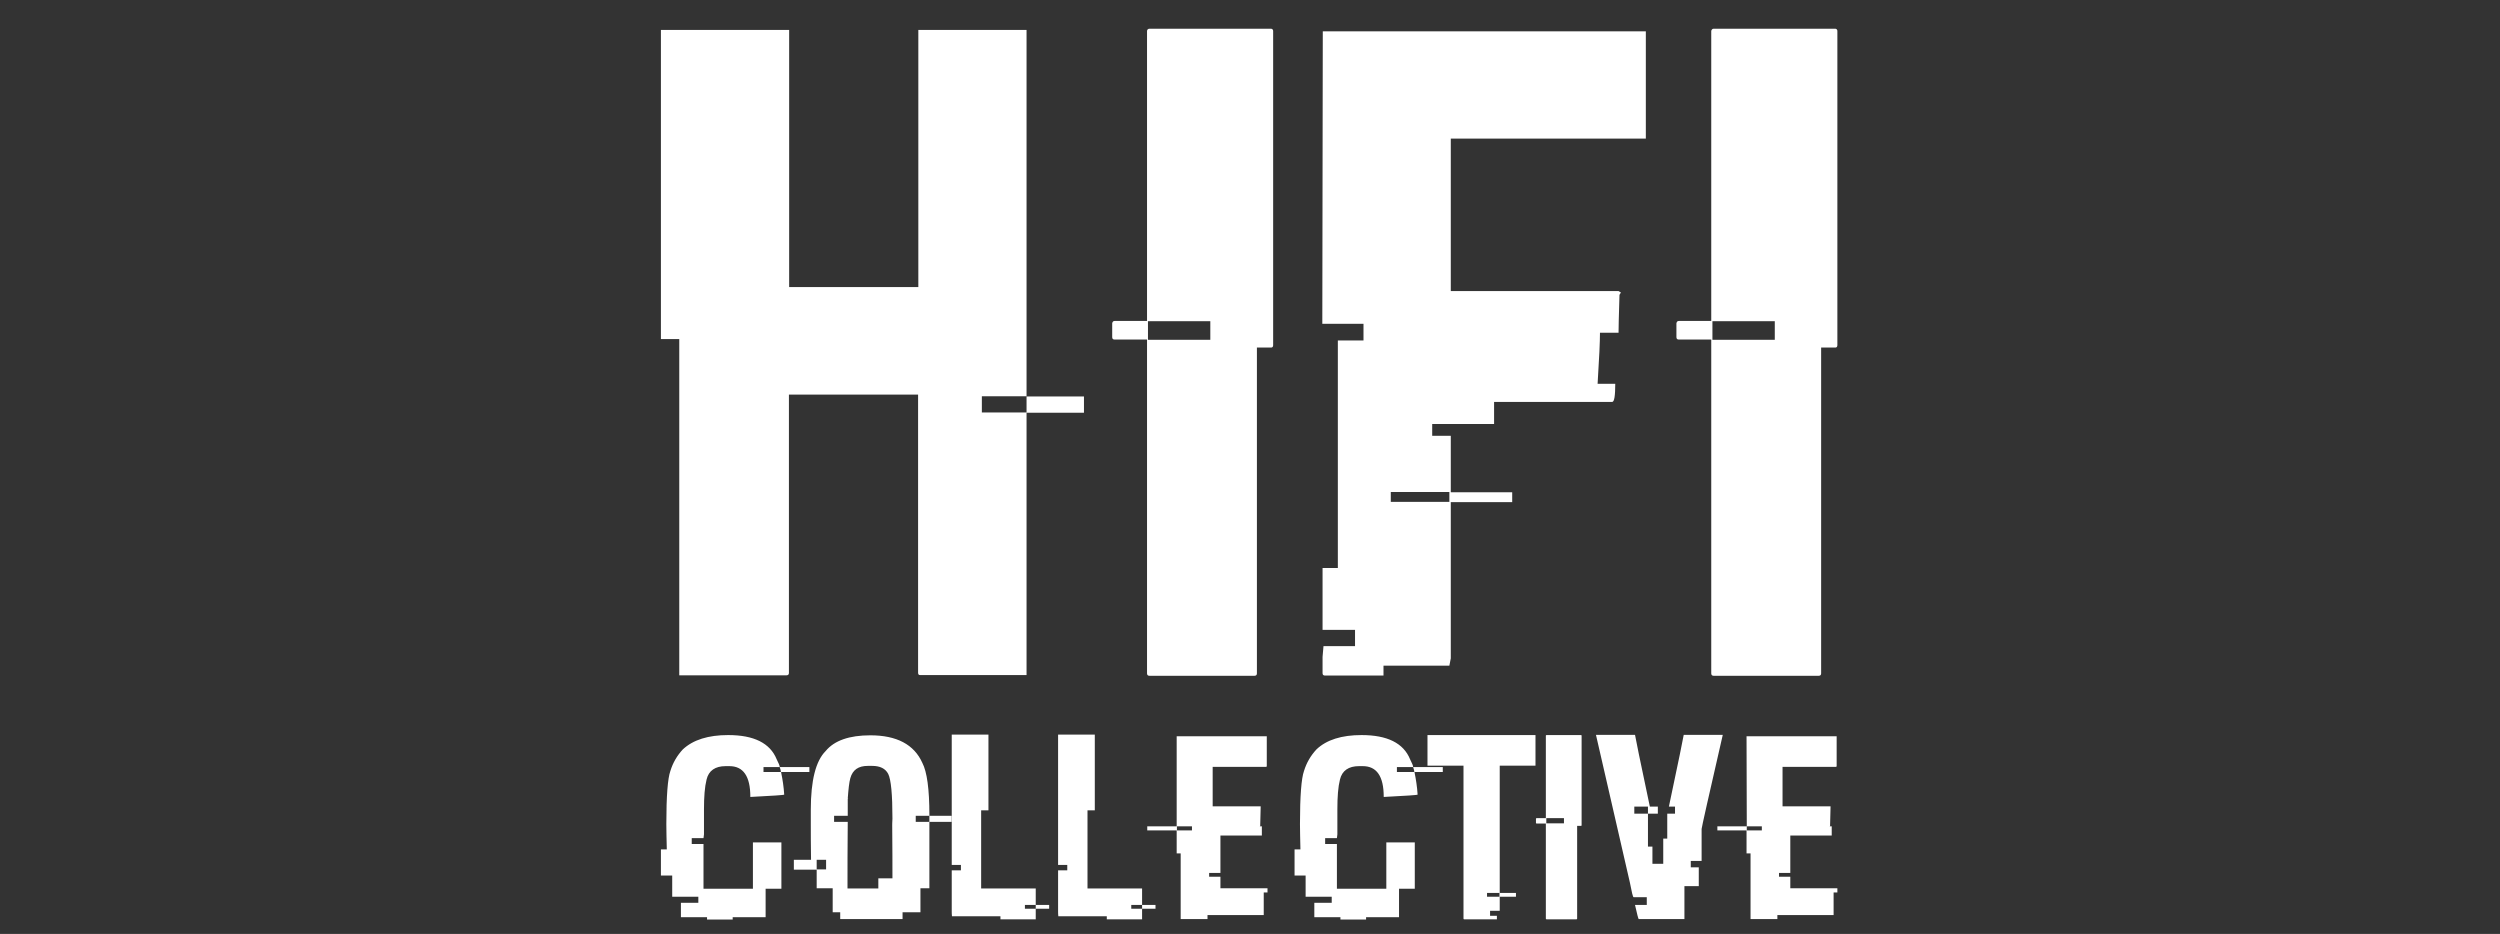
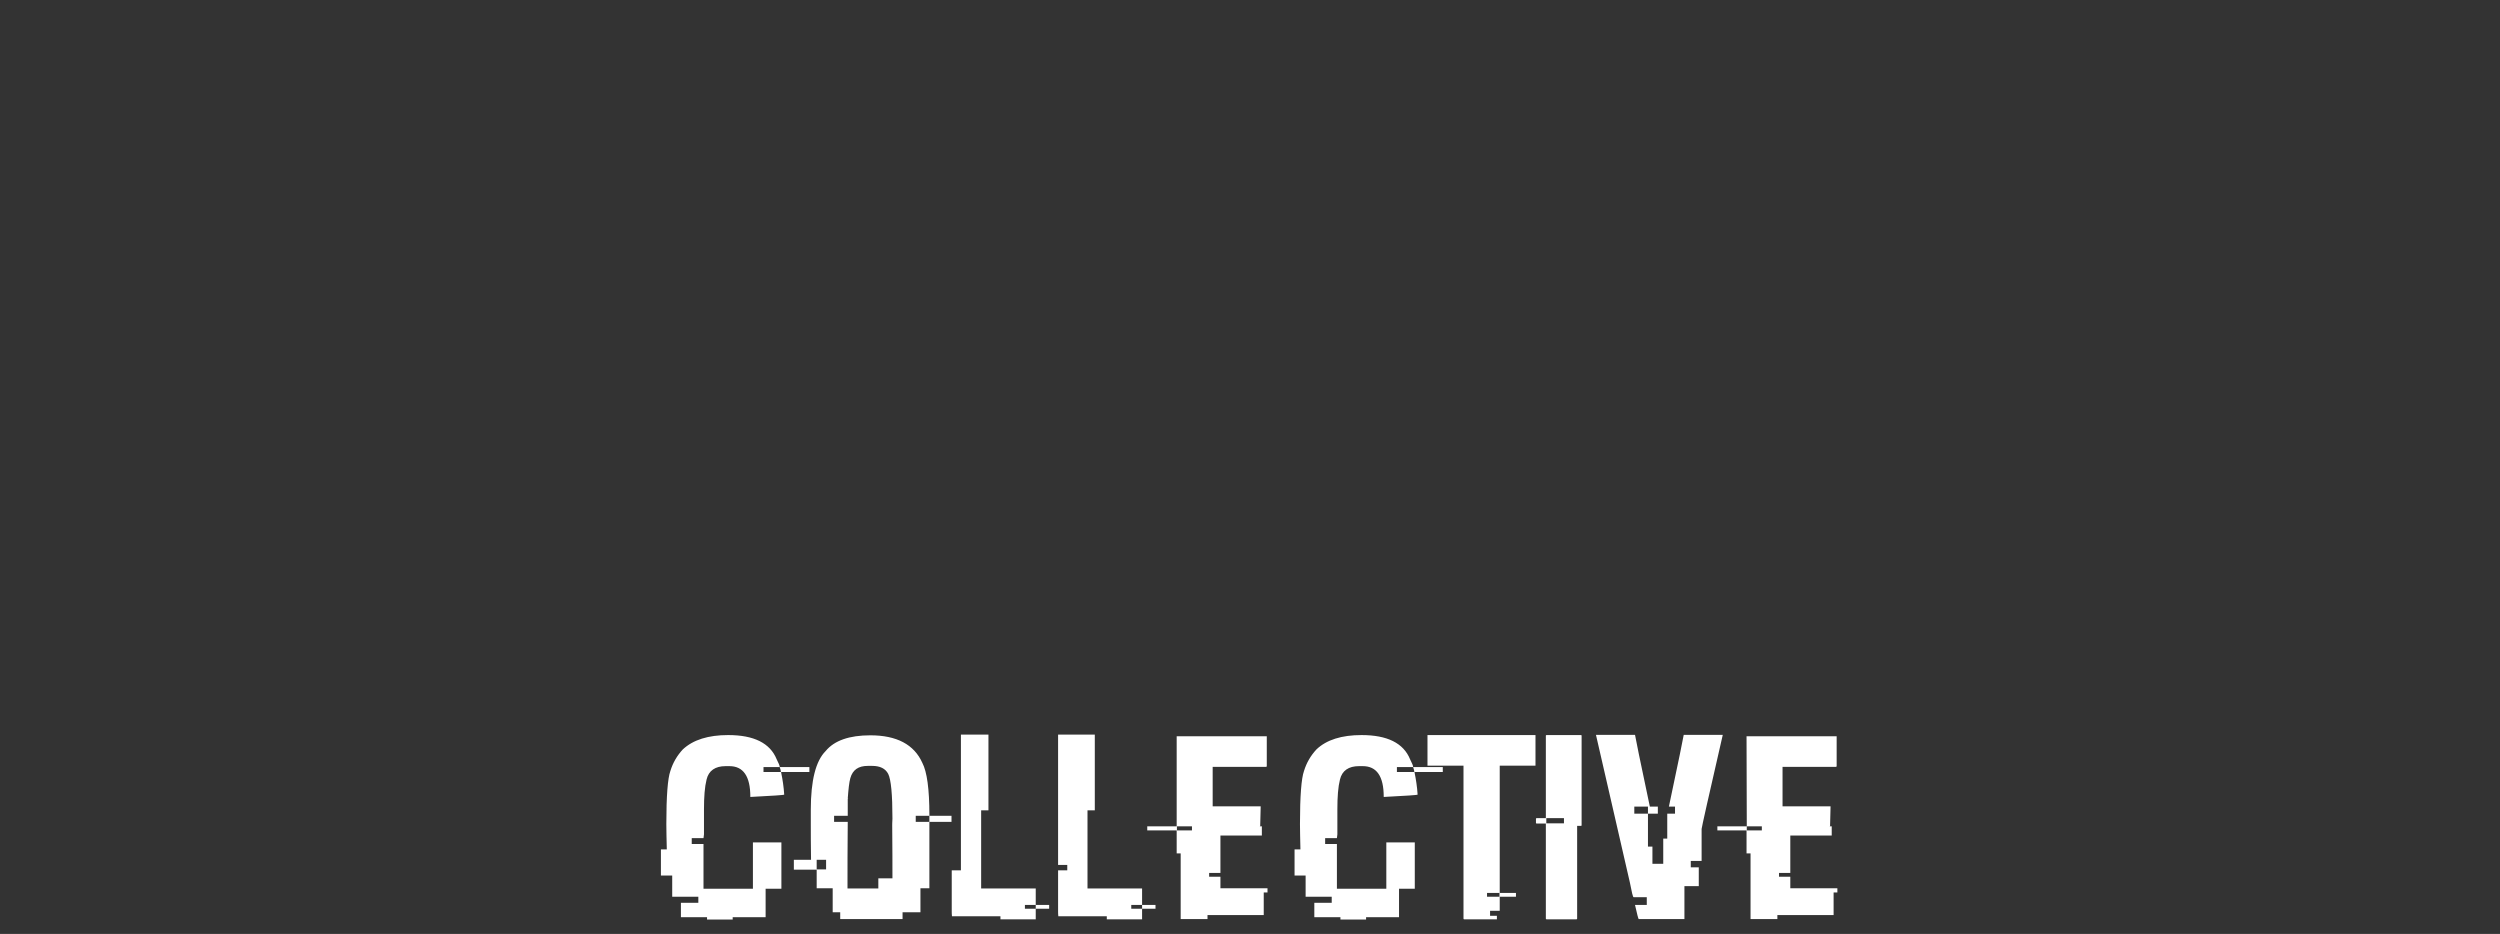
<svg xmlns="http://www.w3.org/2000/svg" width="174" height="65" viewBox="0 0 174 65" fill="none">
  <rect x="0" y="0" width="174" height="65" fill="#333333" stroke="none" />
-   <path d="M46 2.082H54.925V19.981H63.916V2.082H71.448V27.579H68.337V28.709H71.448V46.985H64.03C63.948 46.985 63.899 46.936 63.899 46.821V27.465H54.909V46.838C54.909 46.936 54.859 47.002 54.745 47.002H47.277V23.6H46V2.082ZM71.448 27.596H75.444V28.726H71.448V27.596ZM79.997 2H88.48C88.561 2.016 88.611 2.066 88.611 2.164V24.026C88.611 24.124 88.561 24.19 88.48 24.19H87.481V46.871C87.481 46.969 87.432 47.034 87.317 47.034H79.997C79.899 47.034 79.833 46.985 79.833 46.871V23.633H77.573C77.475 23.633 77.409 23.584 77.409 23.469V22.503C77.426 22.405 77.475 22.339 77.573 22.339H79.833V2.147C79.849 2.049 79.915 2 79.997 2ZM79.899 22.355V23.649H84.238V22.355H79.899ZM92.066 2.18H114.55V9.648H100.975V20.259H112.651L112.815 20.358L112.716 20.521C112.667 22.028 112.651 22.912 112.651 23.158H111.357V23.224C111.357 23.747 111.308 24.91 111.193 26.712H112.422C112.422 27.547 112.356 27.973 112.209 27.973H103.988V29.512H99.681V30.331H100.975V34.261H105.249V34.949H100.975V45.822L100.876 46.33H96.291V47.018H92.213C92.115 47.018 92.05 46.969 92.05 46.854V45.724L92.115 44.971H94.31V43.841H92.05V39.534H93.114V23.698H94.899V22.536H92.033L92.066 2.18ZM96.799 34.245V34.932H100.876V34.245H96.799ZM119.267 2H127.75C127.831 2.016 127.881 2.066 127.881 2.164V24.026C127.881 24.124 127.831 24.19 127.75 24.19H126.751V46.871C126.751 46.969 126.702 47.034 126.587 47.034H119.267C119.169 47.034 119.103 46.985 119.103 46.871V23.633H116.843C116.745 23.633 116.679 23.584 116.679 23.469V22.503C116.696 22.405 116.745 22.339 116.843 22.339H119.103V2.147C119.136 2.049 119.185 2 119.267 2ZM119.185 22.355V23.649H123.525V22.355H119.185Z" fill="white" />
-   <path d="M50.684 51.161C52.469 51.161 53.599 51.718 54.057 52.848C54.188 53.11 54.27 53.29 54.27 53.388H53.14V53.732H54.352V53.716C54.352 53.65 54.319 53.552 54.27 53.388H56.333V53.732H54.368V53.765C54.467 54.24 54.548 54.764 54.581 55.304C54.581 55.337 53.795 55.386 52.223 55.468V55.452C52.223 54.027 51.732 53.323 50.766 53.323H50.503C49.783 53.323 49.324 53.634 49.177 54.256C49.046 54.78 48.997 55.468 48.997 56.32V58.072L48.964 58.334H48.145V58.743H48.964V61.855H52.403V58.629H54.385V61.855H53.287V63.836H50.995V64H49.21V63.836H47.392V62.837H48.604V62.412H46.786V60.938H46V59.12H46.409C46.393 58.383 46.377 57.794 46.377 57.351C46.377 55.403 46.475 54.174 46.655 53.667C46.835 53.077 47.13 52.586 47.523 52.16C48.243 51.489 49.292 51.161 50.684 51.161ZM60.575 51.178C62.409 51.178 63.621 51.816 64.194 53.094C64.521 53.716 64.685 54.928 64.685 56.713V56.778H63.735V57.204H64.685V61.822H64.063V63.492H62.818V63.967H58.479V63.492H57.955V61.822H56.841V60.512H57.496V59.84H56.841V60.528H55.252V59.84H56.448C56.432 58.792 56.432 57.99 56.432 57.45V56.352C56.432 54.322 56.776 52.962 57.463 52.275C58.069 51.538 59.117 51.178 60.575 51.178ZM59.003 55.583H59.035L59.003 55.615V56.778H58.053V57.204H59.003C58.986 59.054 58.986 60.43 58.986 61.38V61.838H61.132V61.134H62.114V61.102C62.114 60.233 62.114 59.022 62.098 57.466C62.098 57.401 62.098 57.237 62.114 56.975C62.114 55.288 62.016 54.256 61.819 53.863C61.623 53.487 61.246 53.306 60.706 53.306H60.395C59.74 53.306 59.346 53.585 59.183 54.158C59.101 54.453 59.052 54.911 59.003 55.583ZM64.685 56.778H66.225V57.204H64.685V56.778ZM66.241 51.128H68.796V56.401H68.288V61.838H72.087V62.985H71.334V63.247H72.087V63.984H69.631V63.771H66.257C66.241 63.623 66.241 63.525 66.241 63.443V60.577H66.88V60.201H66.241V51.128ZM72.087 62.985H73.021V63.247H72.087V62.985ZM73.643 51.128H76.198V56.401H75.69V61.838H79.489V62.985H78.736V63.247H79.489V63.984H77.033V63.771H73.659C73.643 63.623 73.643 63.525 73.643 63.443V60.577H74.282V60.201H73.643V51.128ZM79.489 62.985H80.423V63.247H79.489V62.985ZM81.897 51.243H88.168V53.323C88.168 53.356 88.152 53.372 88.119 53.372H84.402V56.123H87.743V56.156C87.743 56.238 87.726 56.68 87.71 57.499C87.694 57.499 87.677 57.499 87.677 57.515H87.825V58.154H84.942V60.758H84.156V61.02H84.942V61.822H88.218V62.117H87.956V63.689H84.042V63.967H82.175V59.398H81.897V57.794H79.849V57.515H81.897V51.243ZM81.913 57.515V57.794H82.961V57.515H81.913ZM94.768 51.161C96.553 51.161 97.683 51.718 98.142 52.848C98.273 53.11 98.355 53.29 98.355 53.388H97.225V53.732H98.436V53.716C98.436 53.65 98.404 53.552 98.355 53.388H100.418V53.732H98.453V53.765C98.551 54.24 98.633 54.764 98.666 55.304C98.666 55.337 97.879 55.386 96.307 55.468V55.452C96.307 54.027 95.816 53.323 94.85 53.323H94.588C93.867 53.323 93.409 53.634 93.261 54.256C93.13 54.78 93.081 55.468 93.081 56.32V58.072L93.049 58.334H92.23V58.743H93.049V61.855H96.488V58.629H98.469V61.855H97.372V63.836H95.079V64H93.294V63.836H91.477V62.837H92.688V62.412H90.871V60.938H90.101V59.12H90.51C90.494 58.383 90.478 57.794 90.478 57.351C90.478 55.403 90.576 54.174 90.756 53.667C90.936 53.077 91.231 52.586 91.624 52.16C92.328 51.489 93.376 51.161 94.768 51.161ZM99.353 51.161H106.87V53.29H104.381V62.15H105.511V62.412H104.381V63.394H103.709V63.738H104.184V63.984H101.908C101.875 63.984 101.859 63.967 101.859 63.934V53.29H99.353V51.161ZM103.497 62.15V62.412H104.364V62.15H103.497ZM107.64 51.161H110.047C110.063 51.161 110.08 51.178 110.08 51.21V57.433C110.08 57.466 110.063 57.482 110.047 57.482H109.769V63.934C109.769 63.967 109.752 63.984 109.719 63.984H107.64C107.607 63.984 107.591 63.967 107.591 63.934V57.319H106.952C106.919 57.319 106.903 57.302 106.903 57.27V56.991C106.903 56.958 106.919 56.942 106.952 56.942H107.591V51.194C107.607 51.161 107.623 51.161 107.64 51.161ZM107.623 56.942V57.302H108.852V56.942H107.623ZM111.079 51.145H113.797C113.814 51.292 114.157 52.962 114.829 56.139H115.386V56.631H114.698V56.139H113.748V56.631H114.698V58.923H115.009V60.119H115.762V58.367H116.041V56.631H116.581V56.139H116.155C116.827 52.962 117.171 51.292 117.187 51.145H119.905C118.923 55.419 118.432 57.613 118.432 57.695V59.922H117.678V60.365H118.235V61.675H117.236V63.967H114.059C114.026 63.967 113.945 63.64 113.797 62.985H114.616V62.444H113.699C113.65 62.444 113.568 62.1 113.437 61.413C113.388 61.2 112.602 57.777 111.079 51.145ZM121.559 51.243H127.831V53.323C127.831 53.356 127.815 53.372 127.782 53.372H124.065V56.123H127.406V56.156C127.406 56.238 127.389 56.68 127.373 57.499C127.357 57.499 127.34 57.499 127.34 57.515H127.488V58.154H124.605V60.758H123.819V61.02H124.605V61.822H127.881V62.117H127.619V63.689H123.705V63.967H121.838V59.398H121.559V57.794H119.529V57.515H121.576L121.559 51.243ZM121.576 57.515V57.794H122.624V57.515H121.576Z" fill="white" />
+   <path d="M50.684 51.161C52.469 51.161 53.599 51.718 54.057 52.848C54.188 53.11 54.27 53.29 54.27 53.388H53.14V53.732H54.352V53.716C54.352 53.65 54.319 53.552 54.27 53.388H56.333V53.732H54.368V53.765C54.467 54.24 54.548 54.764 54.581 55.304C54.581 55.337 53.795 55.386 52.223 55.468V55.452C52.223 54.027 51.732 53.323 50.766 53.323H50.503C49.783 53.323 49.324 53.634 49.177 54.256C49.046 54.78 48.997 55.468 48.997 56.32V58.072L48.964 58.334H48.145V58.743H48.964V61.855H52.403V58.629H54.385V61.855H53.287V63.836H50.995V64H49.21V63.836H47.392V62.837H48.604V62.412H46.786V60.938H46V59.12H46.409C46.393 58.383 46.377 57.794 46.377 57.351C46.377 55.403 46.475 54.174 46.655 53.667C46.835 53.077 47.13 52.586 47.523 52.16C48.243 51.489 49.292 51.161 50.684 51.161ZM60.575 51.178C62.409 51.178 63.621 51.816 64.194 53.094C64.521 53.716 64.685 54.928 64.685 56.713V56.778H63.735V57.204H64.685V61.822H64.063V63.492H62.818V63.967H58.479V63.492H57.955V61.822H56.841V60.512H57.496V59.84H56.841V60.528H55.252V59.84H56.448C56.432 58.792 56.432 57.99 56.432 57.45V56.352C56.432 54.322 56.776 52.962 57.463 52.275C58.069 51.538 59.117 51.178 60.575 51.178ZM59.003 55.583H59.035L59.003 55.615V56.778H58.053V57.204H59.003C58.986 59.054 58.986 60.43 58.986 61.38V61.838H61.132V61.134H62.114V61.102C62.114 60.233 62.114 59.022 62.098 57.466C62.098 57.401 62.098 57.237 62.114 56.975C62.114 55.288 62.016 54.256 61.819 53.863C61.623 53.487 61.246 53.306 60.706 53.306H60.395C59.74 53.306 59.346 53.585 59.183 54.158C59.101 54.453 59.052 54.911 59.003 55.583ZM64.685 56.778H66.225V57.204H64.685V56.778ZM66.241 51.128H68.796V56.401H68.288V61.838H72.087V62.985H71.334V63.247H72.087V63.984H69.631V63.771H66.257C66.241 63.623 66.241 63.525 66.241 63.443V60.577H66.88V60.201V51.128ZM72.087 62.985H73.021V63.247H72.087V62.985ZM73.643 51.128H76.198V56.401H75.69V61.838H79.489V62.985H78.736V63.247H79.489V63.984H77.033V63.771H73.659C73.643 63.623 73.643 63.525 73.643 63.443V60.577H74.282V60.201H73.643V51.128ZM79.489 62.985H80.423V63.247H79.489V62.985ZM81.897 51.243H88.168V53.323C88.168 53.356 88.152 53.372 88.119 53.372H84.402V56.123H87.743V56.156C87.743 56.238 87.726 56.68 87.71 57.499C87.694 57.499 87.677 57.499 87.677 57.515H87.825V58.154H84.942V60.758H84.156V61.02H84.942V61.822H88.218V62.117H87.956V63.689H84.042V63.967H82.175V59.398H81.897V57.794H79.849V57.515H81.897V51.243ZM81.913 57.515V57.794H82.961V57.515H81.913ZM94.768 51.161C96.553 51.161 97.683 51.718 98.142 52.848C98.273 53.11 98.355 53.29 98.355 53.388H97.225V53.732H98.436V53.716C98.436 53.65 98.404 53.552 98.355 53.388H100.418V53.732H98.453V53.765C98.551 54.24 98.633 54.764 98.666 55.304C98.666 55.337 97.879 55.386 96.307 55.468V55.452C96.307 54.027 95.816 53.323 94.85 53.323H94.588C93.867 53.323 93.409 53.634 93.261 54.256C93.13 54.78 93.081 55.468 93.081 56.32V58.072L93.049 58.334H92.23V58.743H93.049V61.855H96.488V58.629H98.469V61.855H97.372V63.836H95.079V64H93.294V63.836H91.477V62.837H92.688V62.412H90.871V60.938H90.101V59.12H90.51C90.494 58.383 90.478 57.794 90.478 57.351C90.478 55.403 90.576 54.174 90.756 53.667C90.936 53.077 91.231 52.586 91.624 52.16C92.328 51.489 93.376 51.161 94.768 51.161ZM99.353 51.161H106.87V53.29H104.381V62.15H105.511V62.412H104.381V63.394H103.709V63.738H104.184V63.984H101.908C101.875 63.984 101.859 63.967 101.859 63.934V53.29H99.353V51.161ZM103.497 62.15V62.412H104.364V62.15H103.497ZM107.64 51.161H110.047C110.063 51.161 110.08 51.178 110.08 51.21V57.433C110.08 57.466 110.063 57.482 110.047 57.482H109.769V63.934C109.769 63.967 109.752 63.984 109.719 63.984H107.64C107.607 63.984 107.591 63.967 107.591 63.934V57.319H106.952C106.919 57.319 106.903 57.302 106.903 57.27V56.991C106.903 56.958 106.919 56.942 106.952 56.942H107.591V51.194C107.607 51.161 107.623 51.161 107.64 51.161ZM107.623 56.942V57.302H108.852V56.942H107.623ZM111.079 51.145H113.797C113.814 51.292 114.157 52.962 114.829 56.139H115.386V56.631H114.698V56.139H113.748V56.631H114.698V58.923H115.009V60.119H115.762V58.367H116.041V56.631H116.581V56.139H116.155C116.827 52.962 117.171 51.292 117.187 51.145H119.905C118.923 55.419 118.432 57.613 118.432 57.695V59.922H117.678V60.365H118.235V61.675H117.236V63.967H114.059C114.026 63.967 113.945 63.64 113.797 62.985H114.616V62.444H113.699C113.65 62.444 113.568 62.1 113.437 61.413C113.388 61.2 112.602 57.777 111.079 51.145ZM121.559 51.243H127.831V53.323C127.831 53.356 127.815 53.372 127.782 53.372H124.065V56.123H127.406V56.156C127.406 56.238 127.389 56.68 127.373 57.499C127.357 57.499 127.34 57.499 127.34 57.515H127.488V58.154H124.605V60.758H123.819V61.02H124.605V61.822H127.881V62.117H127.619V63.689H123.705V63.967H121.838V59.398H121.559V57.794H119.529V57.515H121.576L121.559 51.243ZM121.576 57.515V57.794H122.624V57.515H121.576Z" fill="white" />
</svg>